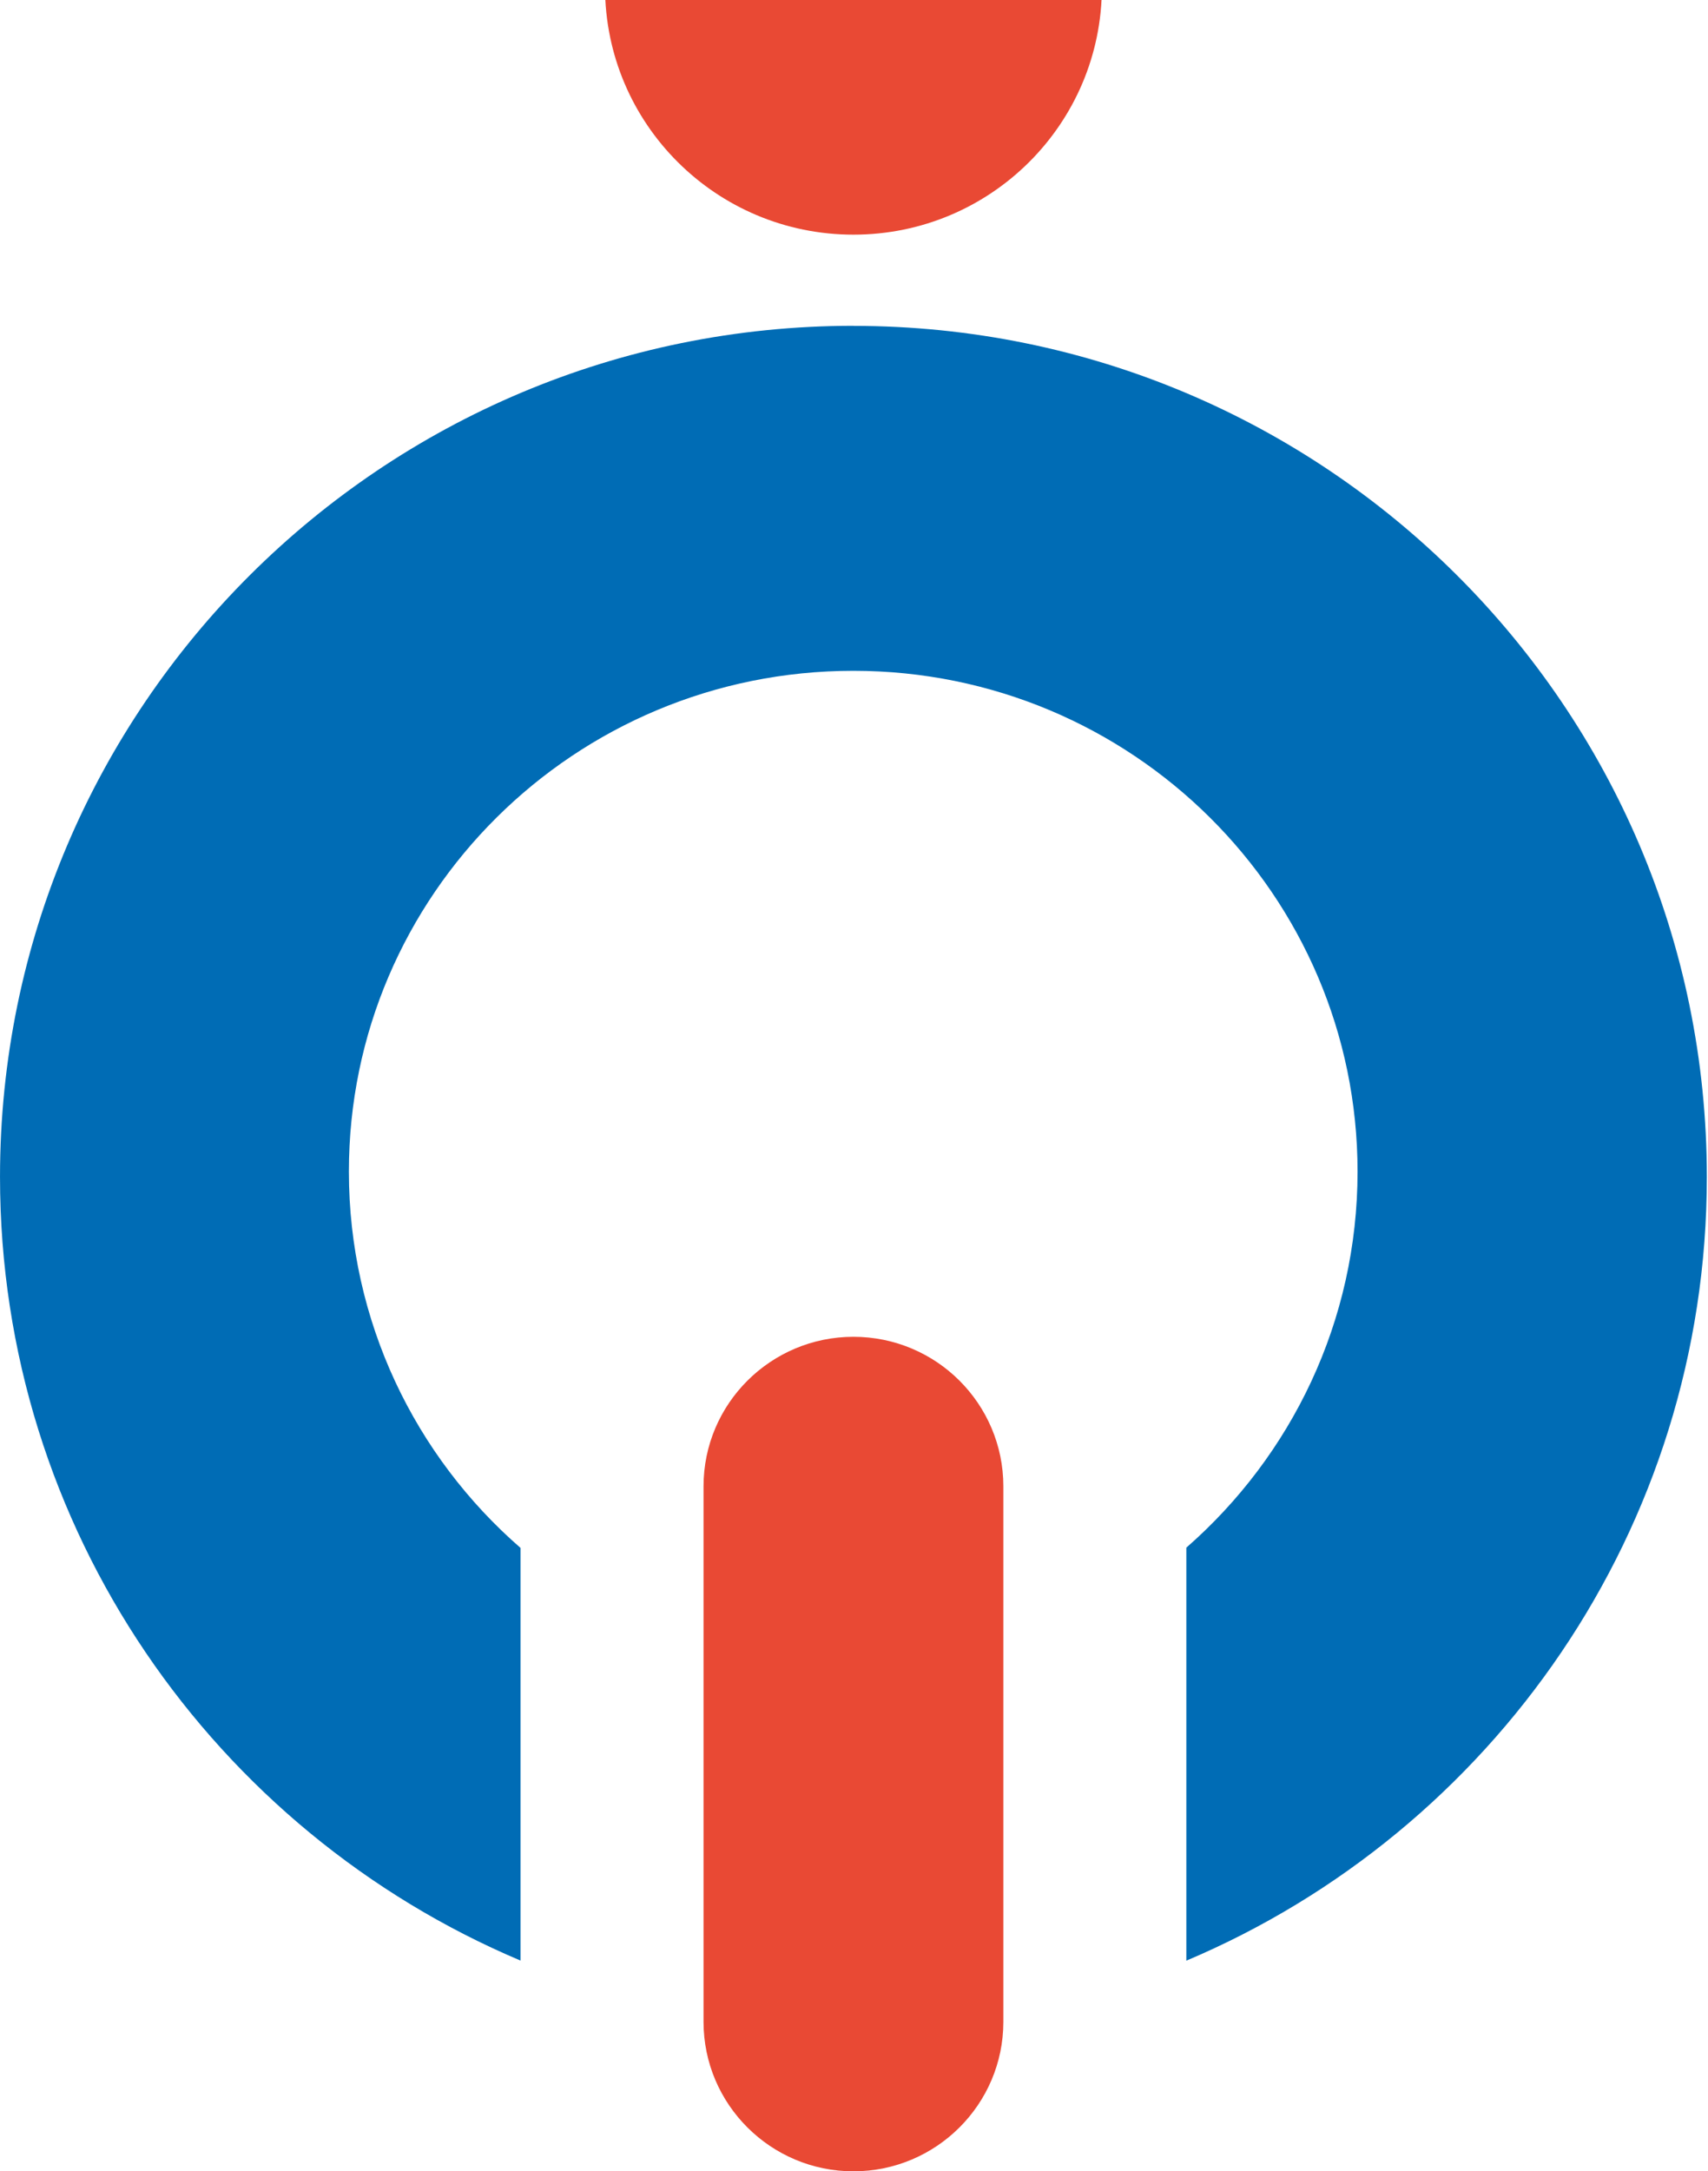
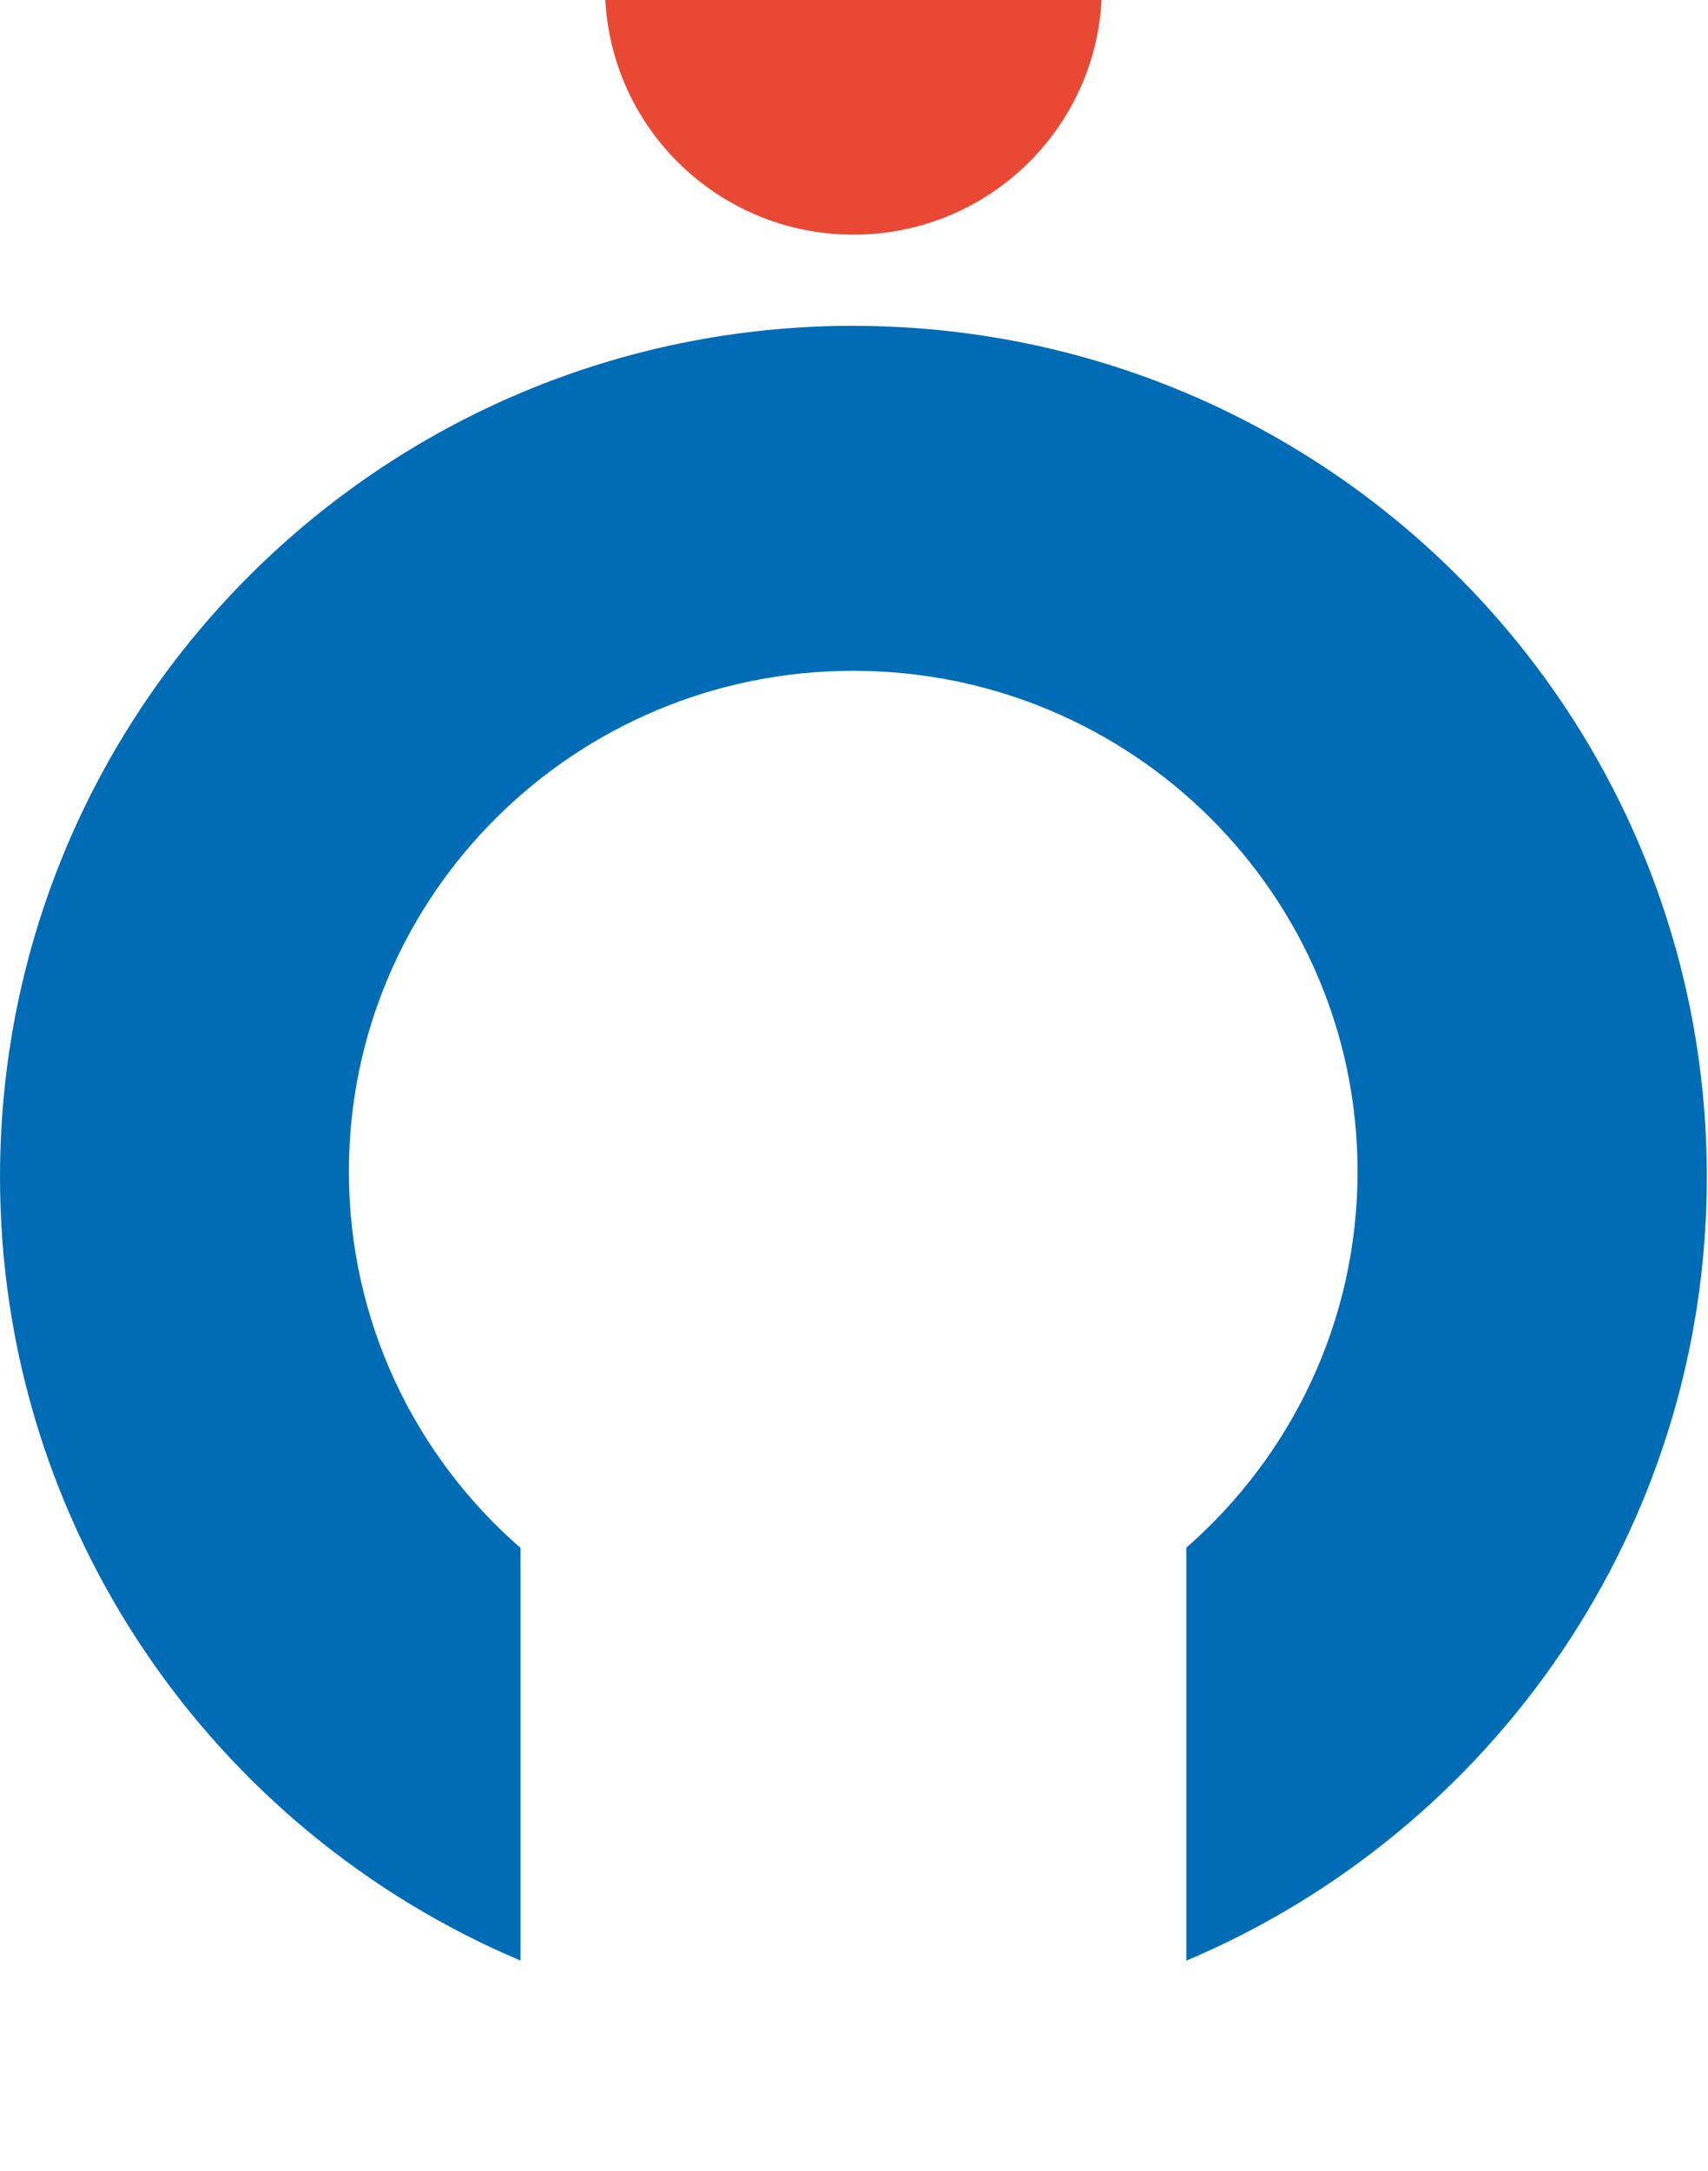
<svg xmlns="http://www.w3.org/2000/svg" width="262" height="333" viewBox="0 0 262 333" fill="none">
  <path d="M130.916 35.988C151.963 35.988 169.025 18.978 169.025 -2.006C169.025 -22.989 151.963 -40 130.916 -40C109.869 -40 92.807 -22.989 92.807 -2.006C92.807 18.978 109.869 35.988 130.916 35.988Z" fill="#E94934" />
-   <path d="M153.91 227.939V310.074C153.91 322.722 143.601 333 130.915 333C118.229 333 107.92 322.722 107.92 310.074V227.939C107.92 215.292 118.229 205.014 130.915 205.014C137.258 205.014 143.016 207.586 147.16 211.718C151.33 215.875 153.91 221.616 153.91 227.939Z" fill="#E94934" />
  <path d="M130.918 49.966C58.615 49.966 0.002 108.402 0.002 180.487C0.002 234.5 32.925 280.846 79.843 300.679V237.389C63.687 223.335 53.517 202.665 53.517 179.676C53.517 137.271 88.156 102.876 130.892 102.876C173.628 102.876 208.242 137.284 208.242 179.676C208.242 202.652 198.085 223.271 181.98 237.351V300.692C228.898 280.858 261.821 234.5 261.821 180.499C261.821 108.414 203.208 49.978 130.905 49.978L130.918 49.966Z" fill="#006CB5" />
</svg>